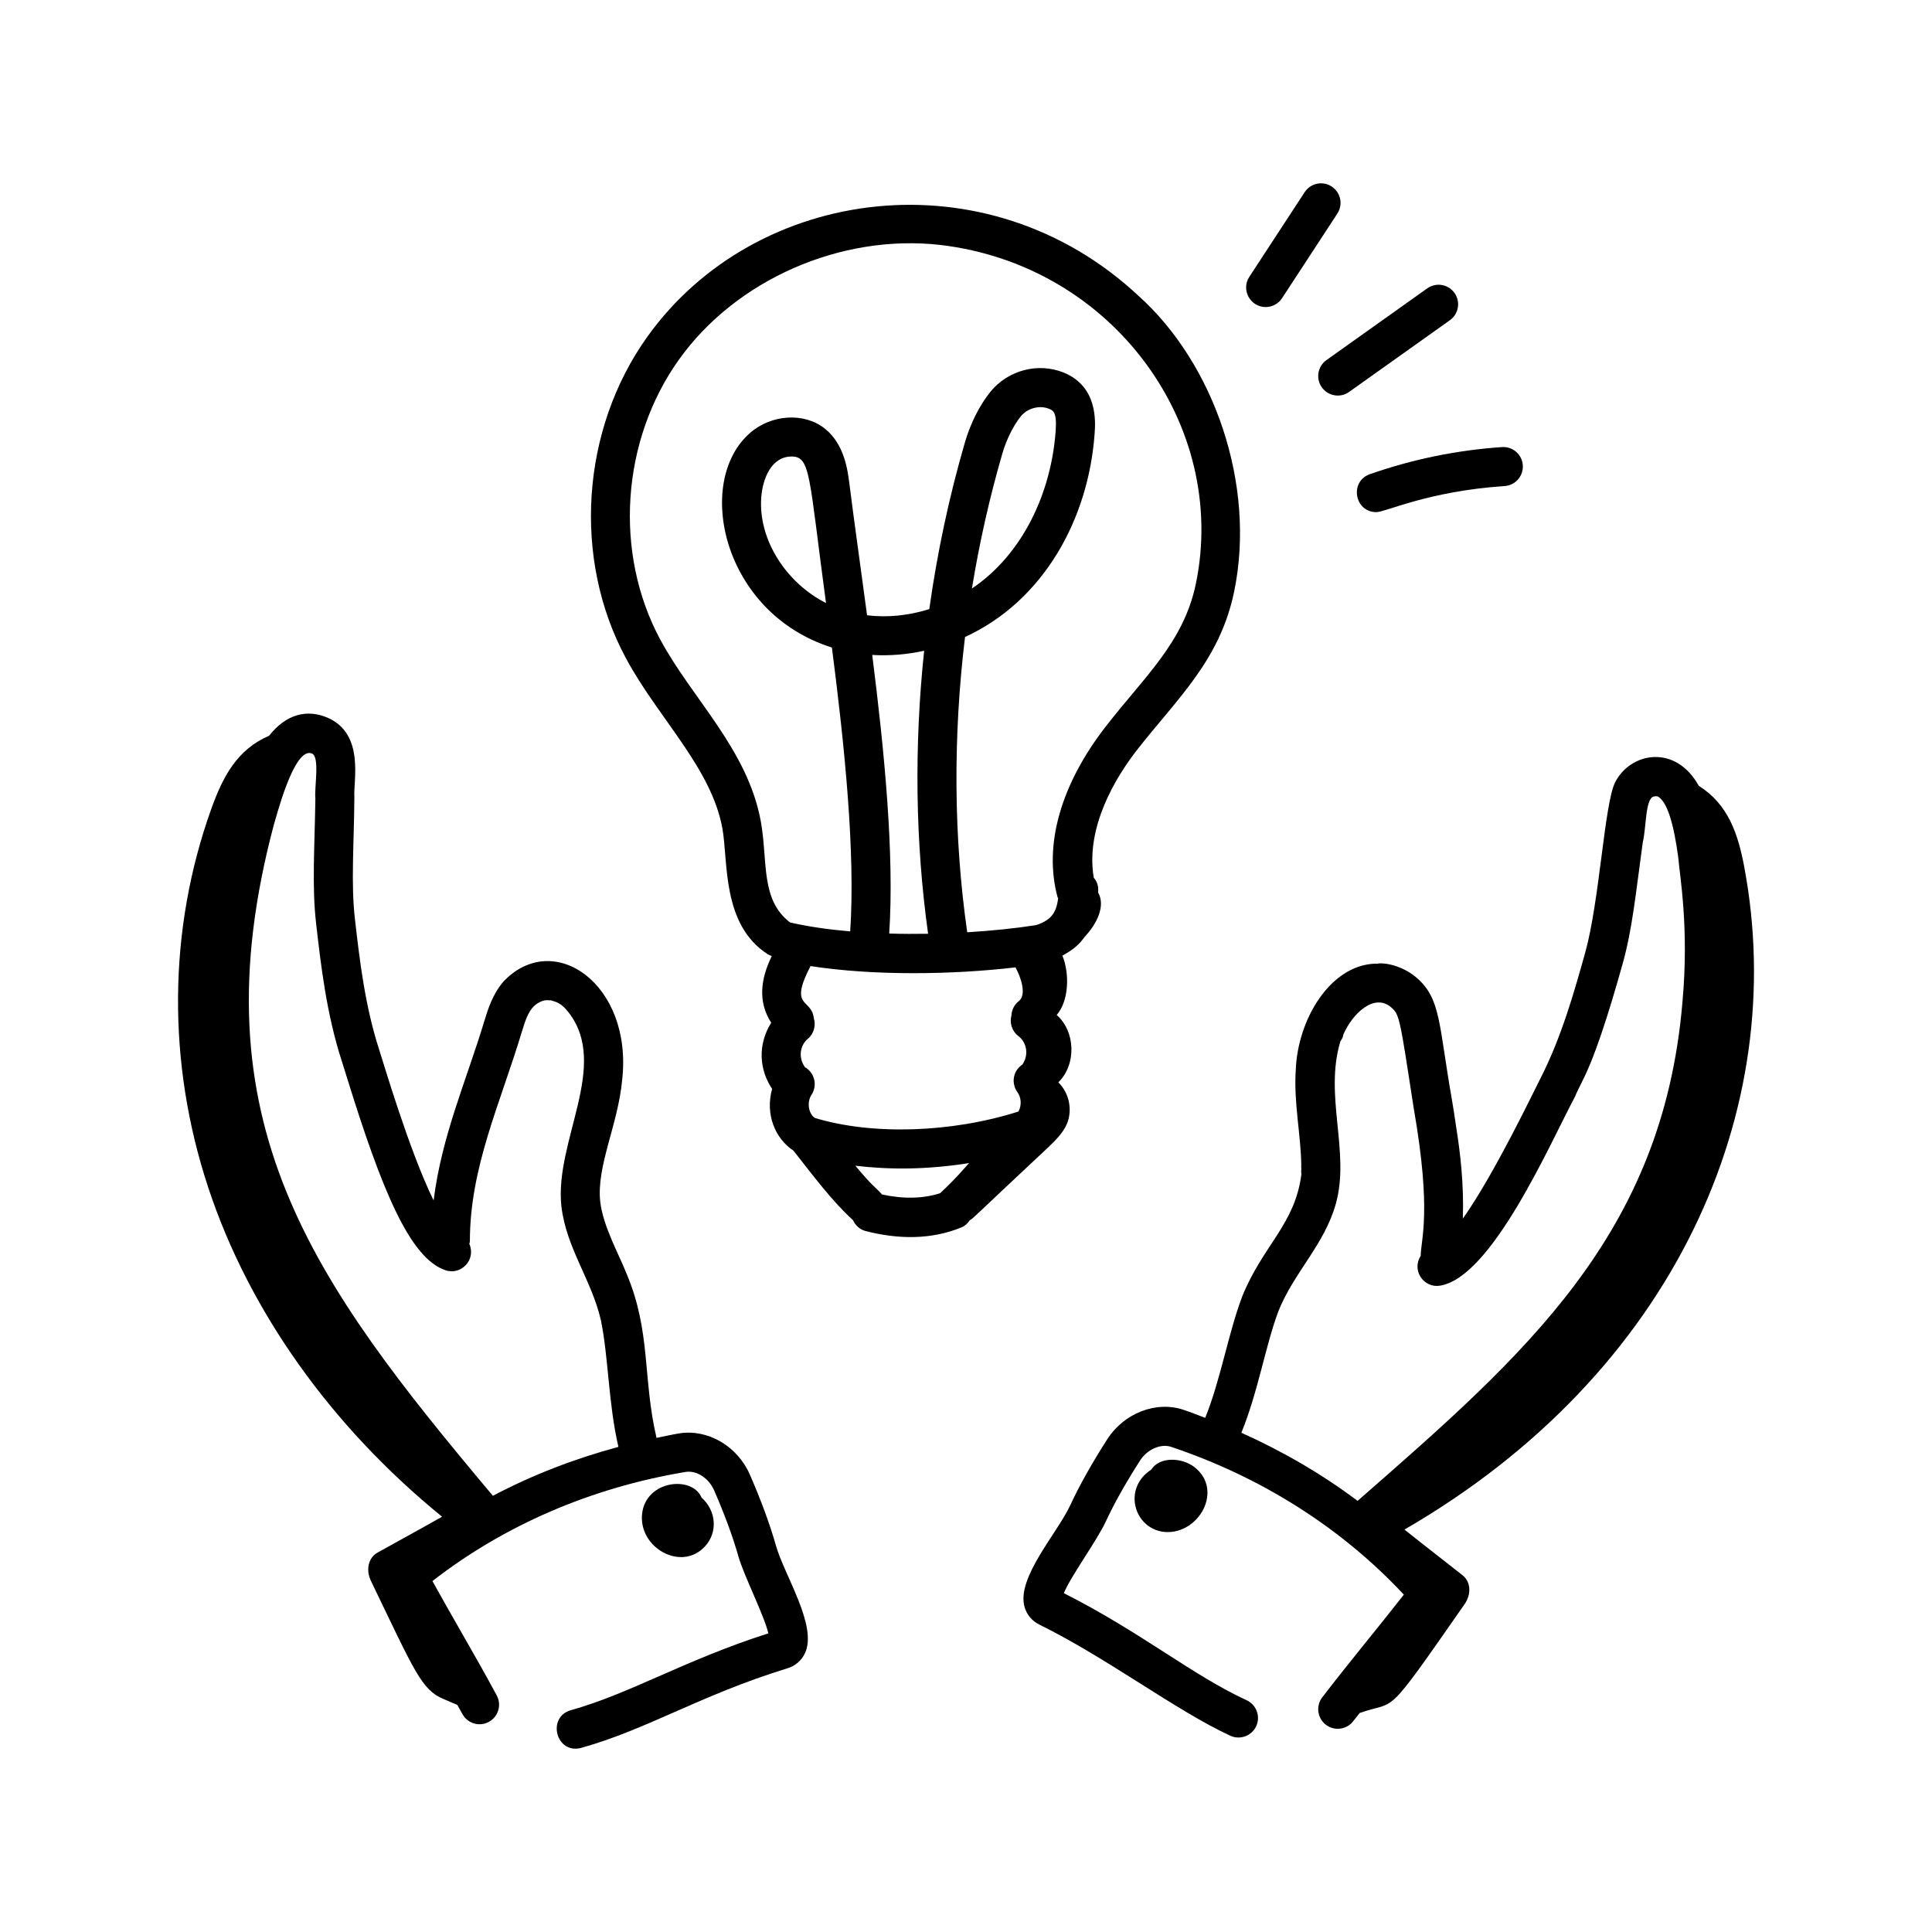
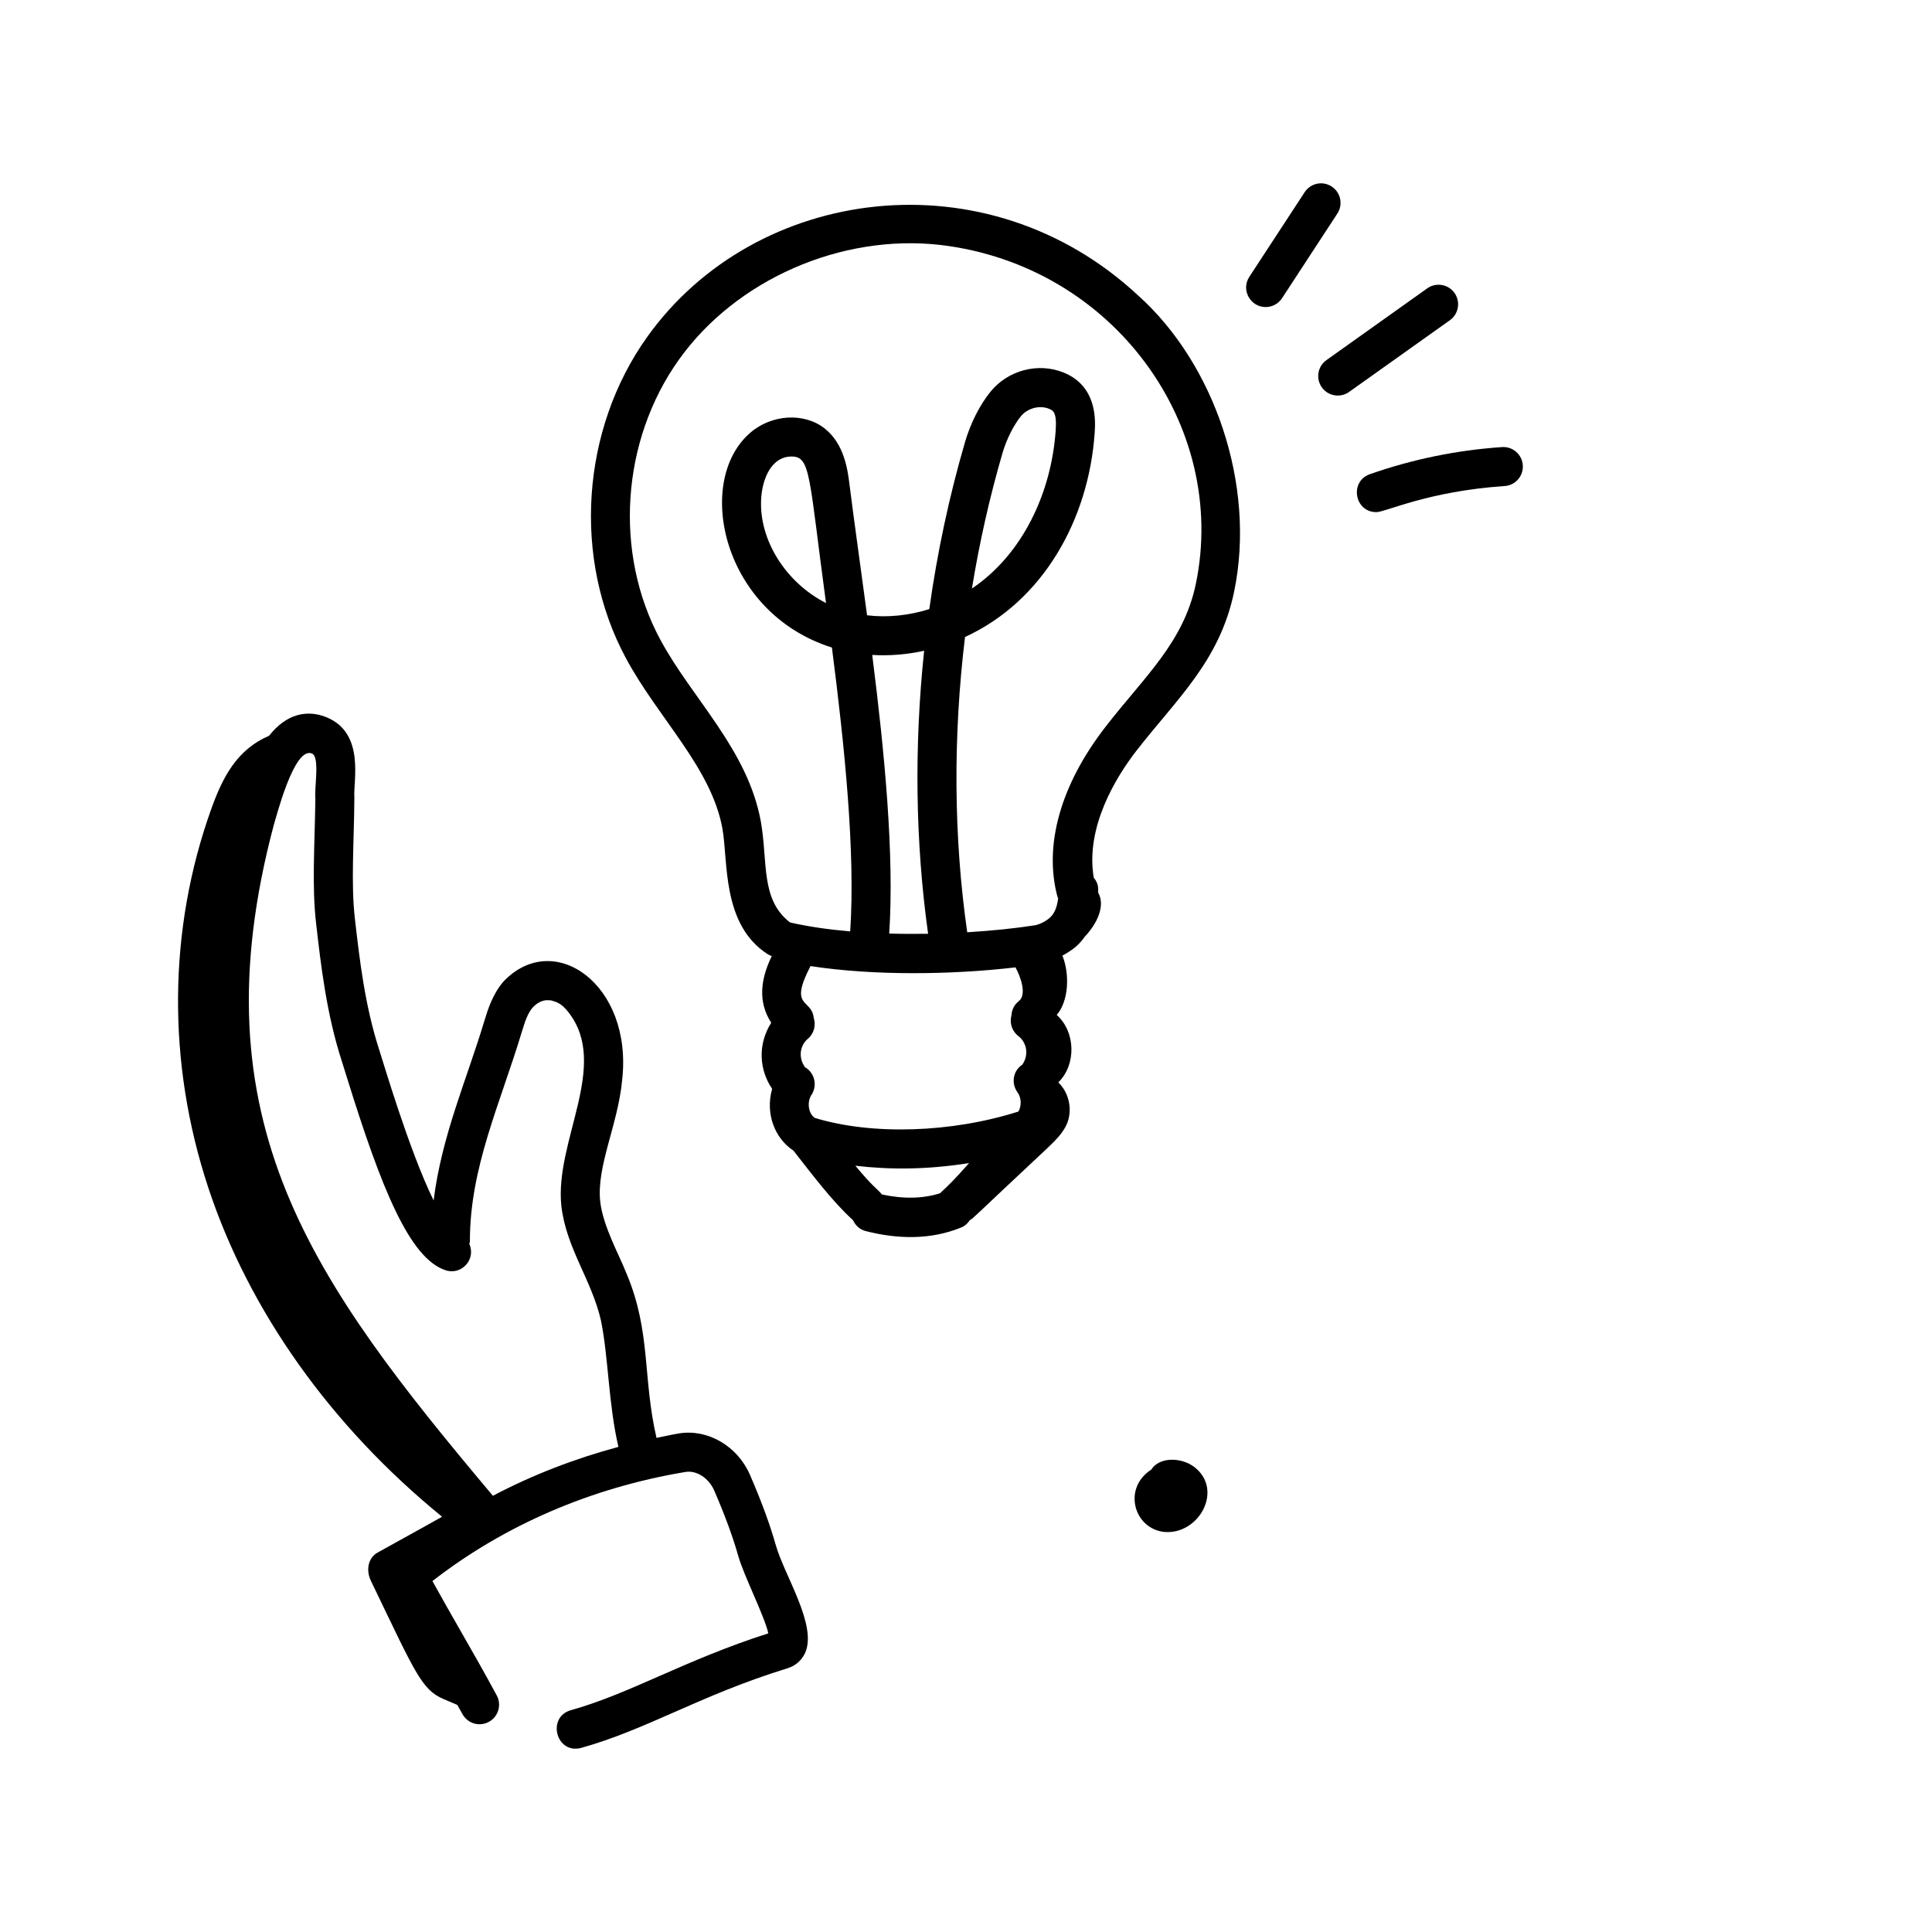
<svg xmlns="http://www.w3.org/2000/svg" fill="#000000" width="800px" height="800px" version="1.1" viewBox="144 144 512 512">
  <g>
    <path d="m370.05 467.36c0.629 1.363 1.777 2.473 3.344 2.879 8.531 2.188 17.285 2.367 25.402-0.969 0.973-0.398 1.676-1.109 2.227-1.918 1.145-0.664 0.164-0.039 20.562-19.105 1.984-1.914 4.062-3.871 5.148-6.391 1.559-3.688 0.613-8.258-2.266-11.012 4.816-4.715 4.582-13.438-0.426-17.871 3.242-3.738 3.449-10.969 1.504-15.723 3.195-1.73 4.648-3.211 5.934-5.016 3.289-3.484 5.516-8.223 3.547-11.68 0.062-1.383 0.012-2.519-1.168-3.957-2.269-13.387 5.898-26.66 11.281-33.613 10.633-13.691 22.098-23.766 25.914-42.164 5.879-28.344-5.312-60.469-25.34-78.422-40.113-37.484-101.53-29.297-130.21 10.906-17.543 24.586-19.809 58.789-5.641 85.102 8.57 15.961 22.645 29.016 25.586 45.168 1.559 8.781-0.219 25.461 12.031 33.32 0.332 0.211 0.691 0.344 1.047 0.473-2.918 5.996-3.773 12.059-0.148 17.668-3.641 5.82-3.184 12.441 0.242 17.527-1.887 6.699 0.801 13.117 5.543 16.297 0.027 0.02 0.059 0.023 0.082 0.039 5.125 6.508 10.164 13.309 15.805 18.461zm43.062-66.996c1.359 2.445 3.078 7.242 0.875 8.957-1.234 0.949-1.863 2.348-1.949 3.789-0.535 1.973 0.125 4.156 1.848 5.465 2.078 1.582 2.918 4.766 1.062 7.539-2.629 1.758-2.949 5.086-1.32 7.32 0.926 1.266 1.246 3.394 0.258 5.137-17.762 5.652-38.75 6.312-53.949 1.691-0.012-0.008-0.016-0.02-0.027-0.027-1.664-1.098-2.133-4.176-0.855-6.098 1.57-2.387 0.902-5.602-1.484-7.172-0.059-0.039-0.125-0.039-0.184-0.074-1.945-2.613-1.348-5.879 0.676-7.574 1.664-1.395 2.215-3.609 1.586-5.562-0.574-5.238-6.711-2.461-0.855-13.734 16.867 2.602 37.574 2.301 54.32 0.344zm-37.965-82.801c4.582 0.281 9.207-0.109 13.762-1.105-2.672 25.301-2.332 50.812 1.047 75-3.438 0.059-6.875 0.043-10.305-0.059 1.379-20.914-1.242-48.105-4.504-73.836zm2.613 142.99c-1.855-2.062-2.312-1.906-7.082-7.621 9.211 1.078 18.914 1.059 30.137-0.699-3.906 4.406-5.379 5.828-7.688 7.988-4.496 1.441-9.652 1.559-15.367 0.332zm-32.125-98.816c-3.488-19.16-18.23-32.57-26.656-48.242-12.348-22.922-10.359-52.738 4.945-74.191 15.109-21.191 42.945-33.395 69.285-30.391 46.051 5.445 76.355 48.102 67.707 89.793-3.238 15.594-13.684 24.645-23.961 37.93-11.891 15.352-16.398 31.359-12.703 45.074 0.035 0.137 0.133 0.23 0.18 0.363-0.254 1.695-0.582 3.082-1.527 4.383-1.031 1.391-3.055 2.391-4.488 2.731-5.359 0.844-11.555 1.473-18.09 1.871-3.621-25.176-3.781-51.891-0.586-78.246 20.816-9.562 32.738-31.246 34.348-53.945 0.215-3.078 0.883-12.449-8.23-16.141-6.746-2.723-14.707-0.641-19.363 5.074-2.836 3.504-5.305 8.363-6.754 13.34-4.191 14.375-7.359 29.242-9.469 44.281-5.418 1.699-11.059 2.297-16.492 1.637-1.879-14.062-3.457-25.105-4.664-34.723-0.465-3.715-1.328-10.613-6.531-14.754-5.484-4.359-14.227-3.801-19.91 1.234-14.711 12.988-7.199 47.66 21.789 56.789 3.383 26.254 6.242 54.312 4.848 75.227-5.719-0.492-11.137-1.266-15.938-2.371-7.887-6.043-5.856-16.047-7.738-26.723zm55.934-61.77c1.988-12.184 4.699-24.223 8.109-35.93 1.051-3.586 2.91-7.312 4.859-9.719 1.707-2.09 4.867-3.031 7.434-1.996 1.105 0.445 2.144 0.863 1.793 5.816-1.168 16.5-8.758 32.781-22.195 41.828zm-38.668 3.852c-10.668-5.434-17.949-16.863-17.168-27.922 0.375-5.281 2.824-10.918 8.039-10.918 5.09-0.004 4.562 5.016 9.129 38.84z" />
-     <path d="m606.25 373.76c-1.68-8.934-4.297-16.605-12.051-21.512-6.211-11.172-18.156-8.852-22.168-0.926-2.859 5.637-4.109 31.508-7.973 45.285-2.934 10.441-6.254 22.273-11.828 33.188-0.012 0.027-0.027 0.055-0.039 0.082 0 0.008-0.008 0.008-0.008 0.012-1.52 2.898-12.031 25.07-20.516 37.062 0.312-9.094-0.676-17.398-1.727-24.016-0.246-1.77-0.973-6.543-1.191-7.648-3.484-19.836-2.887-26.594-9.266-32.121-3.266-2.859-7.644-4.055-10.219-3.836-0.109 0.121-0.52 0.012-0.855 0.047-11.965 0.457-20.465 14.816-21.008 28.012-0.609 8.664 1.367 17.438 1.449 25.367 0 0.262-0.035 0.668 0.012 0.93-0.047 0.426-0.039 1.141 0.02 1.562-1.762 13.367-10.188 18.711-15.711 32.391-3.668 9.758-5.781 22.309-9.777 32.105-1.906-0.719-3.793-1.477-5.734-2.125-7.293-2.445-15.797 0.871-20.258 7.852-4.062 6.344-7.34 12.184-9.738 17.363-3.453 7.484-14.305 19.25-12.16 26.973 0.574 2.082 1.969 3.754 3.922 4.719 18.062 8.902 36.355 22.887 50.617 29.461 2.555 1.18 5.652 0.086 6.867-2.539 1.191-2.594 0.055-5.668-2.539-6.867-14.457-6.66-27.82-17.941-48.438-28.375 1.797-4.438 8.738-13.871 11.129-19.012 2.203-4.75 5.25-10.176 9.066-16.137 1.879-2.945 5.481-4.551 8.25-3.621 23.988 8.047 45.219 21.539 61.66 39.164-7.375 9.422-14.48 17.891-21.629 27.223-1.738 2.269-1.301 5.519 0.965 7.258 2.293 1.746 5.535 1.293 7.258-0.965 0.562-0.734 1.145-1.43 1.707-2.156 10.227-3.613 6.039 2.398 27.793-28.836 1.848-2.652 1.652-5.934-0.547-7.672-5.09-4.027-10.363-8.078-15.387-12.098 71.809-41.562 102.12-111.43 90.051-175.59zm-123.43 117.64c4.176-10.34 12.145-17.516 15.184-28.359 3.859-13.832-3.16-28.543 1.219-43.094 0.438-0.641 0.676-1.039 0.789-1.805 2.422-5.566 8.195-11.059 12.672-7.172 2.203 1.918 2.246 2.512 6.012 26.992 4.766 27.324 1.848 34.422 1.805 38.863-2.508 3.902 0.898 8.625 5.137 7.883 13.797-2.211 29.227-37.855 35.781-50.145 1.762-4.477 4.598-6.566 12.602-35.16 2.59-9.23 3.496-18.879 5.332-32.16 0.953-3.898 0.645-11.574 2.879-12.145 0.875-0.223 1.16-0.008 1.375 0.148 2.211 1.508 3.949 6.93 5.164 16.094 0.32 4.394 2.91 18.379 1.094 38.242-5.199 61.695-41.613 93.262-86.016 132.1-0.035 0.012-0.062 0.031-0.098 0.047-9.426-7.082-19.773-13.098-30.777-18.035 4.453-10.887 6.375-23.082 9.848-32.297z" />
    <path d="m449.1 533.46c-7.731 4.984-4.551 15.785 3.566 16.531 9.129 0.703 15.68-11.23 7.805-17.242-3.402-2.578-9.211-2.727-11.371 0.711z" />
    <path d="m298.09 607.19c8.594-2.406 16.406-5.844 24.668-9.477 8.895-3.91 18.098-7.953 29.965-11.613 2.082-0.641 3.719-2.07 4.625-4.031 3.336-7.277-5.477-20.539-7.742-28.562-1.559-5.5-3.863-11.789-6.867-18.684-3.309-7.617-11.188-12.184-18.77-10.957-2.016 0.336-3.992 0.785-5.984 1.191-3.695-15.844-1.438-28.047-7.891-43.41h-0.008c-1.926-5.004-6.25-12.559-7.016-19.176-1.039-9.445 4.707-20.398 5.805-32.234 2.91-25.387-18.18-40.188-31.496-26.07-2.859 3.363-4.086 7.352-4.988 10.297-4.801 15.941-11.312 30.43-13.477 47.664-6.543-13.309-13.516-37.242-14.422-39.934-3.793-11.699-5.195-23.887-6.43-34.637-1.094-9.488-0.234-19.883-0.148-32.27-0.336-4.203 2.879-16.832-7.203-21.137-5.273-2.207-10.801-1.016-15.398 4.832-8.453 3.629-12.242 10.816-15.301 19.336-11.488 32.008-11.773 67.266-0.809 100.44 10.812 32.707 32.562 63.246 61.953 87.188-5.594 3.172-11.441 6.34-17.105 9.512-2.445 1.371-3.156 4.578-1.75 7.488 11.664 24.18 13.387 28.812 19.199 31.297l3.691 1.574c0.441 0.805 0.906 1.586 1.344 2.394 1.363 2.519 4.496 3.484 7.008 2.102 2.519-1.355 3.457-4.496 2.102-7.008-3.129-5.809-6.367-11.484-9.617-17.16-2.492-4.359-4.988-8.723-7.426-13.148 19.027-14.801 42.117-24.77 67.066-28.914 2.934-0.5 6.188 1.664 7.582 4.867 2.816 6.477 4.969 12.32 6.394 17.375 1.484 5.269 6.898 15.781 7.973 20.527-22.227 7.109-36.535 15.949-52.312 20.359-6.516 1.84-3.914 11.824 2.785 9.98zm-71.422-263.5c2.164 0.91 0.594 9.07 0.91 11.949-0.188 12.973-0.949 23.129 0.195 33.105 1.289 11.227 2.75 23.961 6.859 36.645h0.008c0.215 0.695 1.605 5.141 1.387 4.449 9.012 29.027 16.504 47.648 26.035 50.785 4.109 1.41 8.164-2.746 6.316-6.973 0.039-0.25 0.148-0.477 0.148-0.738 0-19.492 7.945-36.172 13.754-55.434 1.055-3.434 1.887-6.148 4.254-7.629 1.941-1.227 3.156-0.605 3.371-0.773 1.234 0.41 2.688 0.492 4.777 3.227 10.941 14.074-3.758 34.062-1.914 51.316 1.289 11.152 8.035 19.594 10.48 30.273 2.027 9.93 1.973 22.113 4.641 33.547-11.652 3.141-22.828 7.449-33.266 12.961-47.727-56.805-79.012-99.129-58.043-177.86 0.5-1.406 5.301-20.855 10.086-18.848z" />
-     <path d="m330.9 553.73c3.293-3.66 3-9.285-0.984-12.859-2.488-5.891-14.691-4.621-15.742 4.207-1.074 9.086 10.469 15.609 16.727 8.652z" />
    <path d="m496.91 193.43c-2.387-1.57-5.594-0.891-7.164 1.504l-14.664 22.43c-2.262 3.461 0.27 8.008 4.328 8.008 1.691 0 3.344-0.82 4.34-2.344l14.664-22.43c1.562-2.398 0.891-5.606-1.504-7.168z" />
    <path d="m522.23 220.42-26.711 19.012c-2.332 1.656-2.879 4.894-1.219 7.219 1.641 2.309 4.871 2.891 7.219 1.219l26.723-19.012c2.324-1.664 2.871-4.894 1.215-7.227-1.66-2.324-4.891-2.871-7.227-1.211z" />
    <path d="m508.75 279.72c2.453 0 13.656-5.535 33.996-6.914 2.852-0.188 5.008-2.664 4.812-5.512-0.188-2.852-2.664-5.016-5.512-4.812-11.949 0.809-23.723 3.223-35.008 7.18-5.473 1.922-4.094 10.059 1.711 10.059z" />
  </g>
</svg>